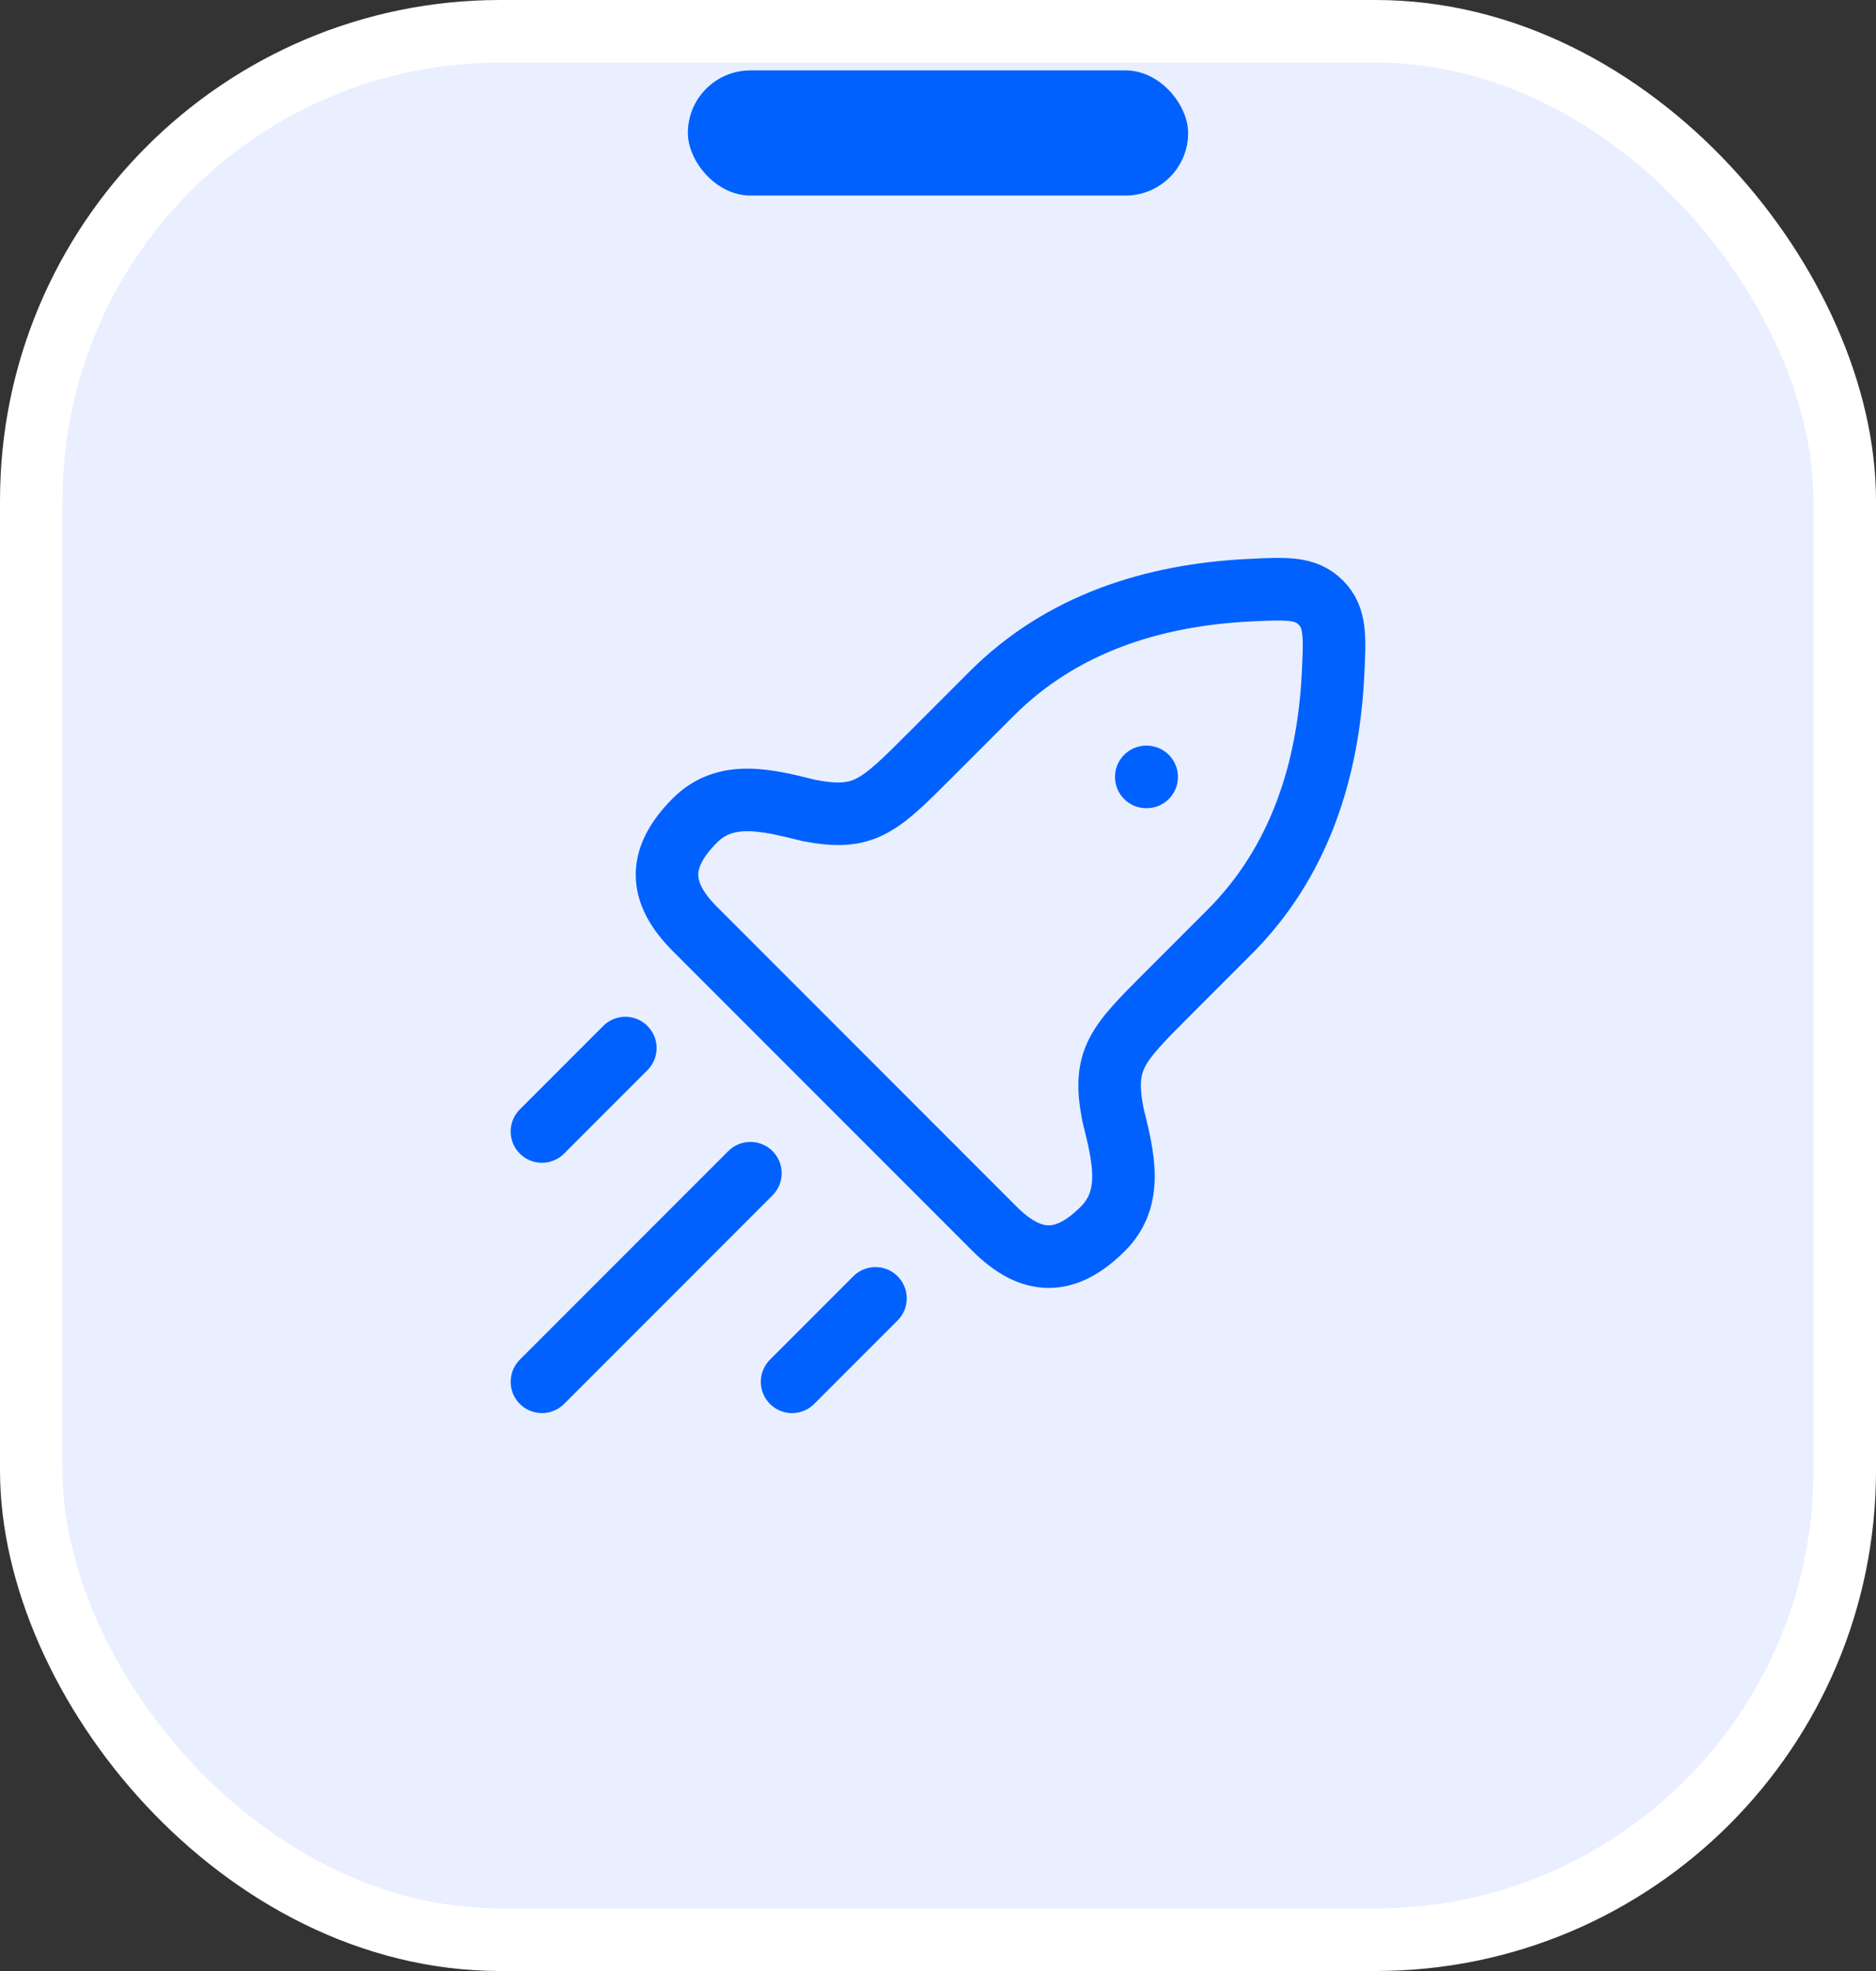
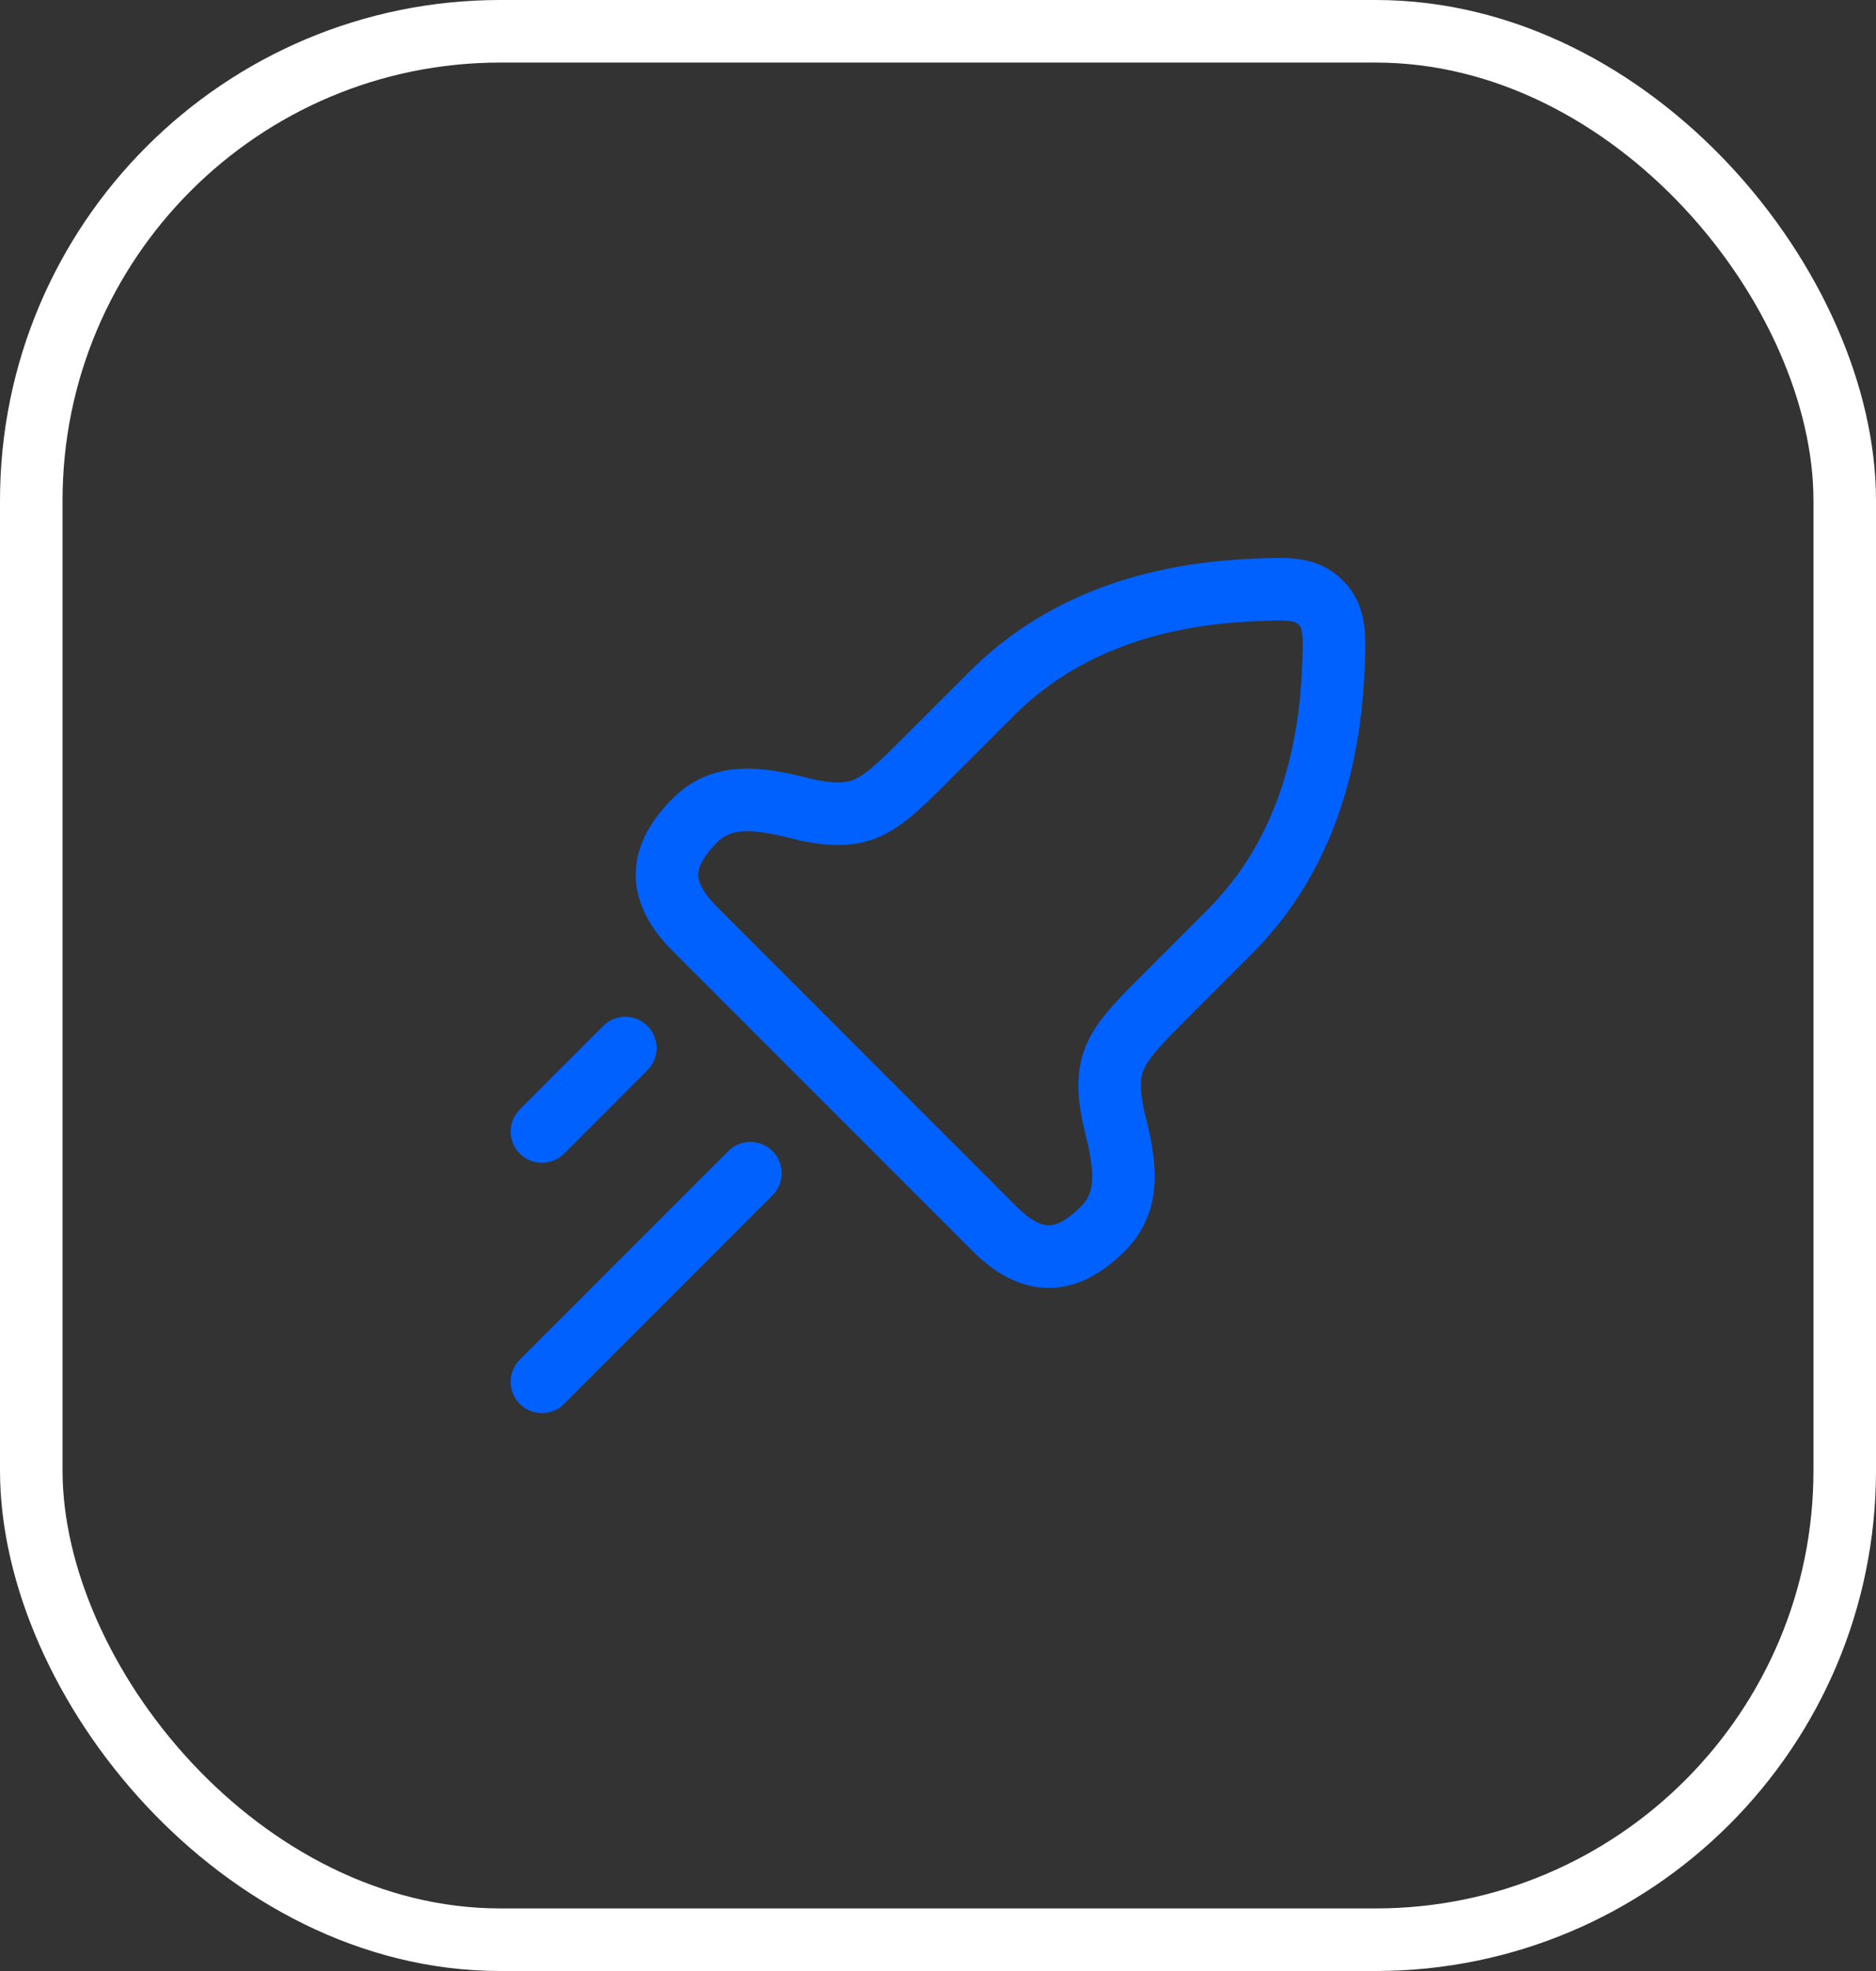
<svg xmlns="http://www.w3.org/2000/svg" width="60" height="63" viewBox="0 0 60 63" fill="none">
  <rect x="0" y="0" width="60" height="63" fill="#333333" stroke="none" />
-   <rect x="1" y="1" width="58" height="61" rx="15" fill="#E9EFFF" />
  <rect x="1" y="1" width="58" height="61" rx="15" stroke="white" stroke-width="2" />
  <path d="M29.735 24.153L31.716 22.172C33.946 19.942 36.866 19.017 39.956 18.865C41.158 18.806 41.759 18.777 42.241 19.259C42.723 19.741 42.693 20.342 42.635 21.544C42.483 24.634 41.558 27.554 39.328 29.784L37.347 31.765C35.716 33.396 35.252 33.86 35.595 35.629C35.933 36.981 36.26 38.29 35.277 39.273C34.085 40.465 32.997 40.465 31.805 39.273L22.227 29.695C21.035 28.503 21.035 27.415 22.227 26.223C23.21 25.24 24.519 25.567 25.87 25.905C27.64 26.248 28.104 25.784 29.735 24.153Z" stroke="#0061FF" stroke-width="2" stroke-linejoin="round" />
-   <path d="M36.661 24.833H36.673" stroke="#0061FF" stroke-width="2" stroke-linecap="round" stroke-linejoin="round" />
  <path d="M17.333 44.167L24 37.5" stroke="#0061FF" stroke-width="2" stroke-linecap="round" />
-   <path d="M25.333 44.167L28 41.5" stroke="#0061FF" stroke-width="2" stroke-linecap="round" />
  <path d="M17.333 36.167L20 33.5" stroke="#0061FF" stroke-width="2" stroke-linecap="round" />
-   <rect x="22" y="2.25" width="16" height="4" rx="2" fill="#0061FF" />
</svg>